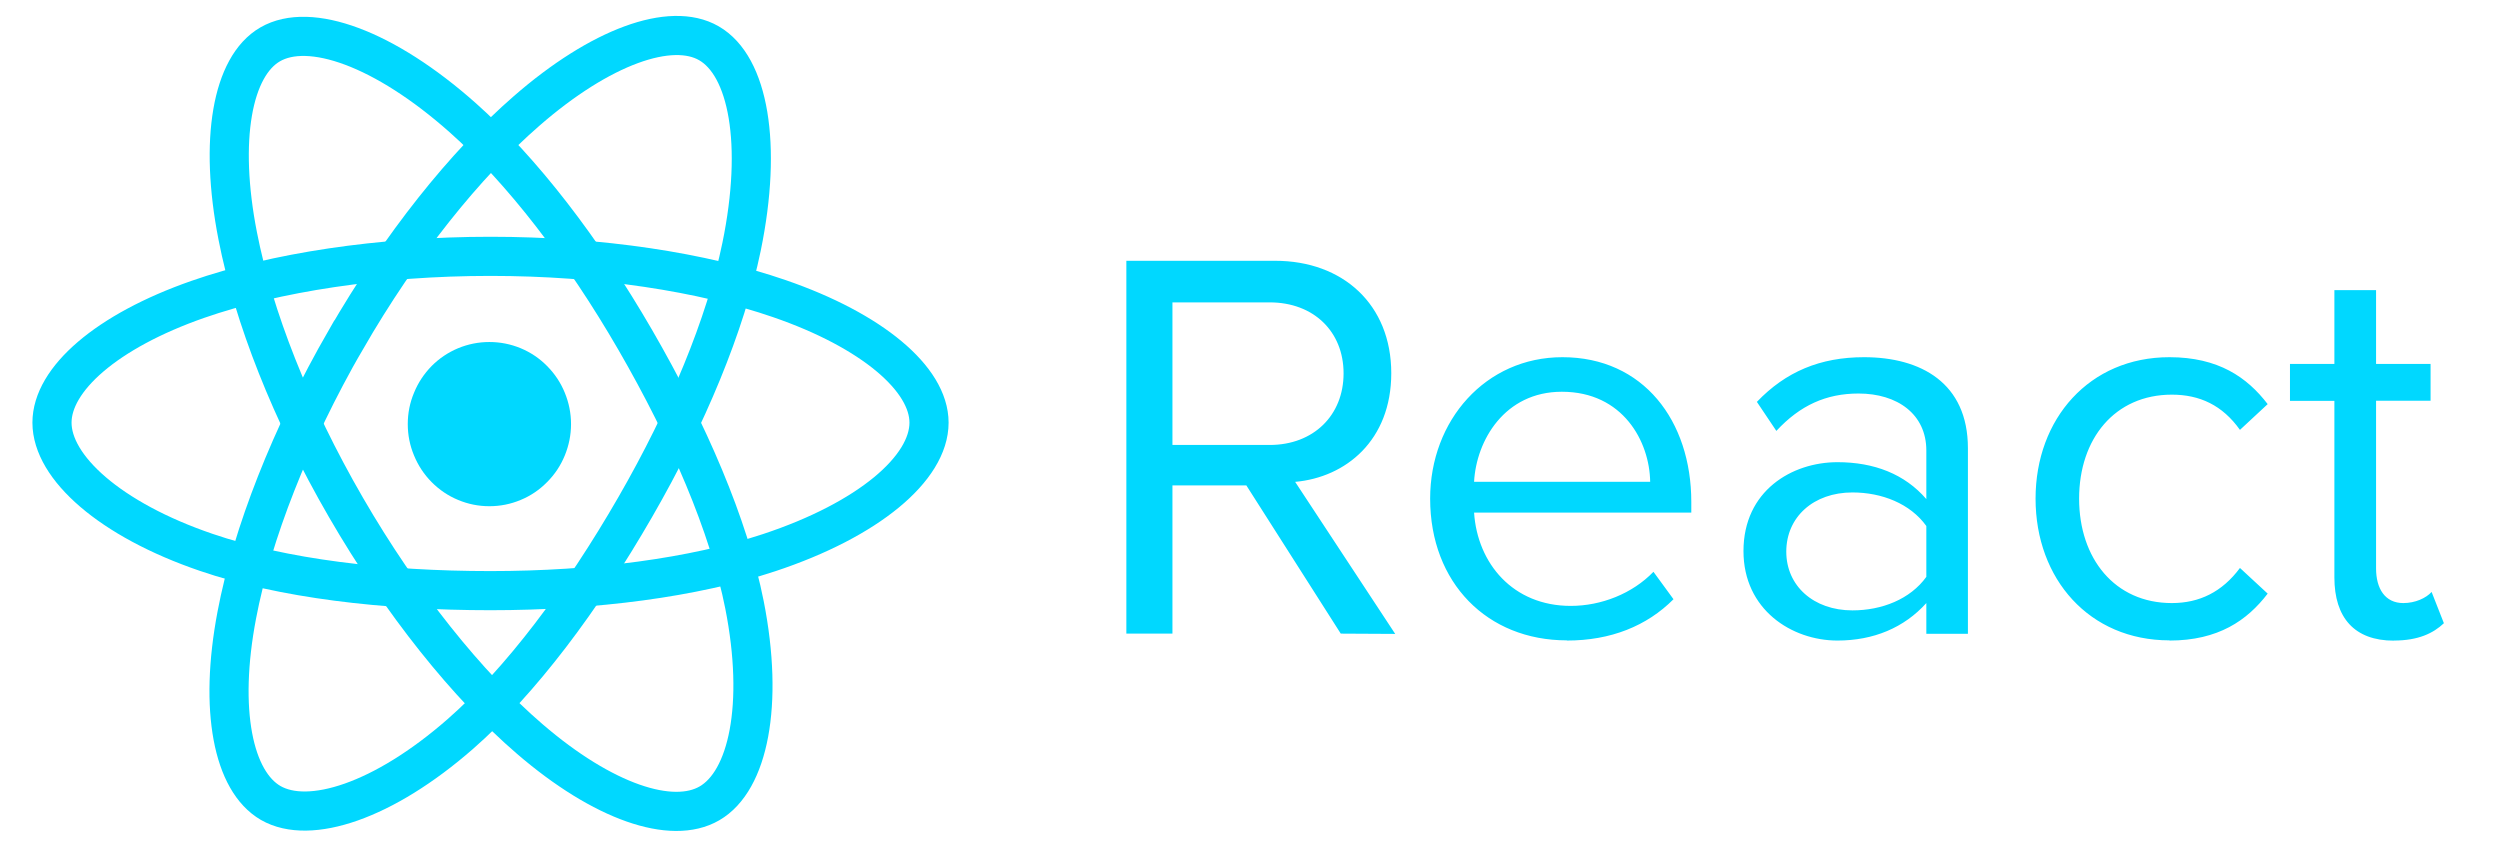
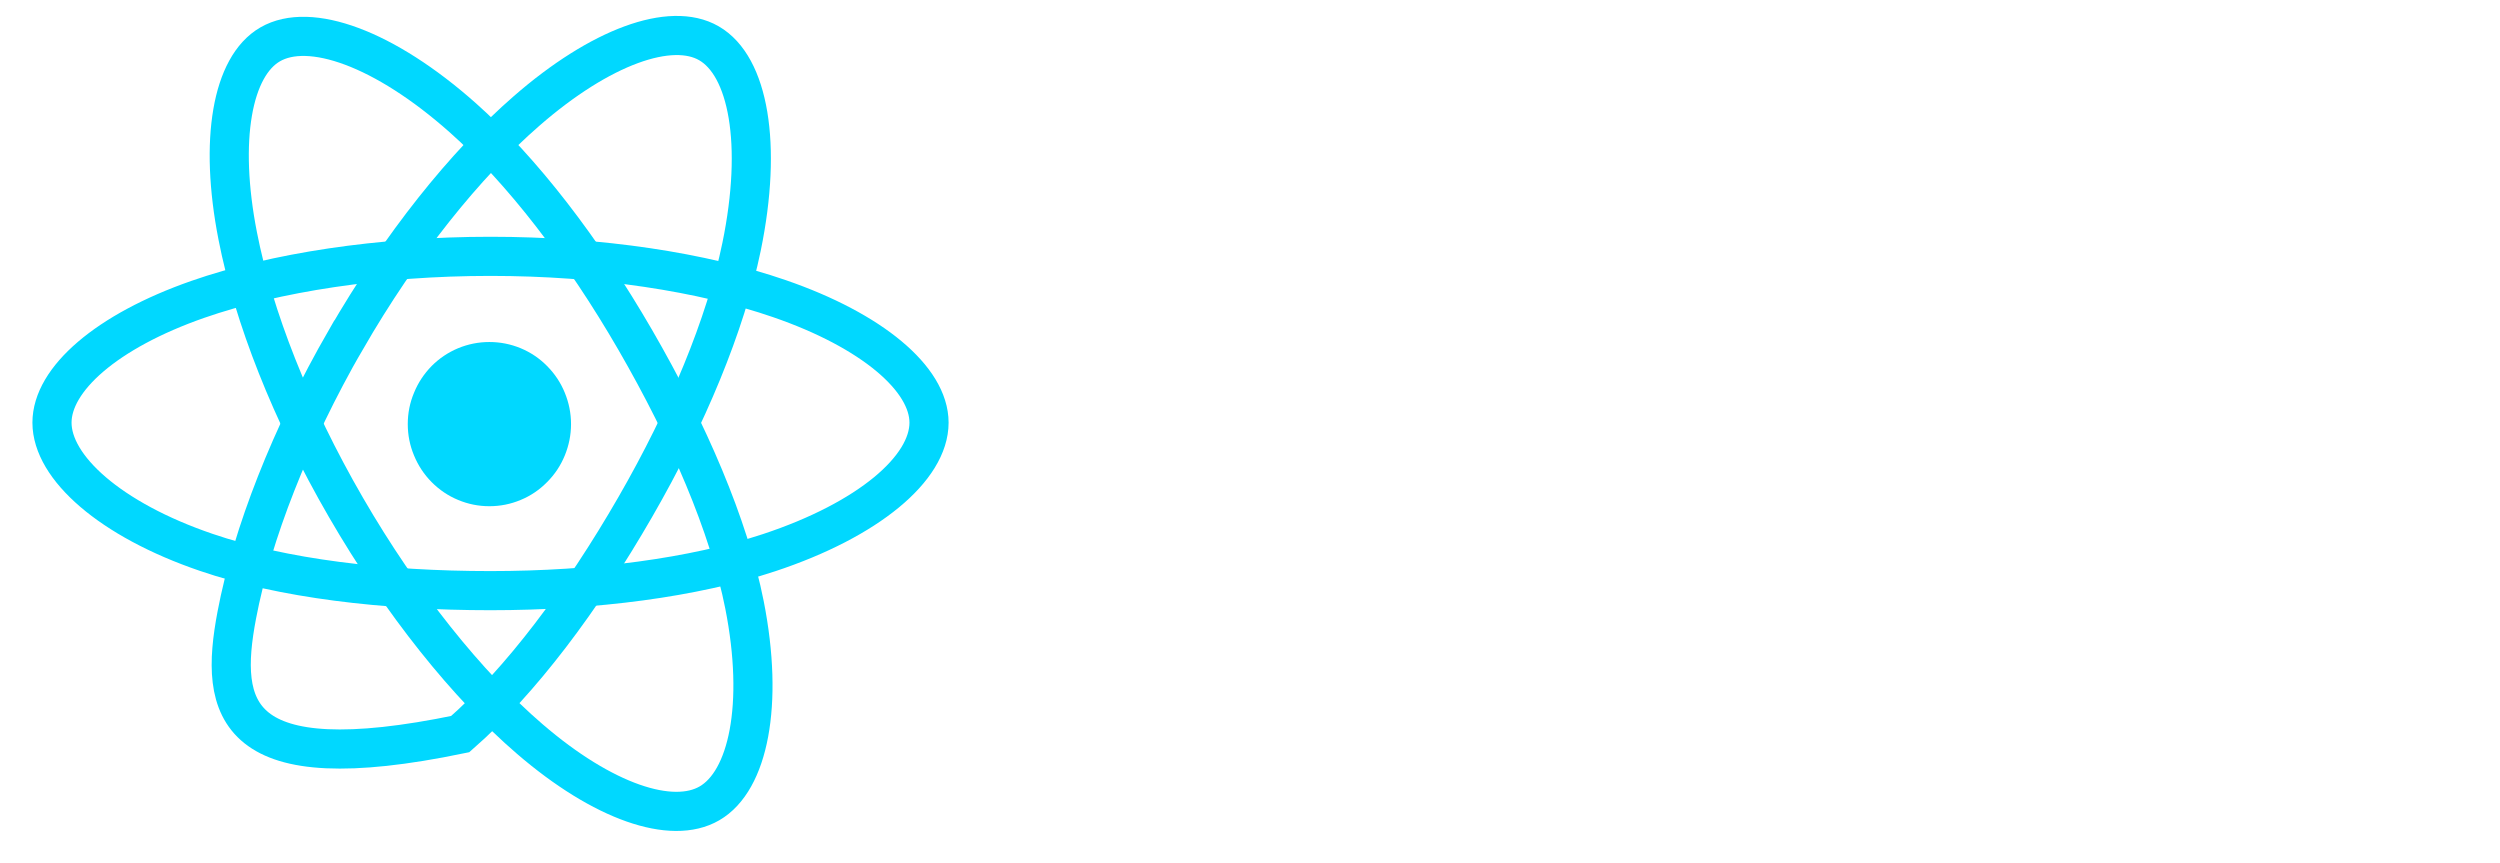
<svg xmlns="http://www.w3.org/2000/svg" width="139" zoomAndPan="magnify" viewBox="0 0 104.25 36" height="48" preserveAspectRatio="xMidYMid meet" version="1.0">
  <defs>
    <clipPath id="ec495cf8bc">
      <path d="M 1.043 1 L 48 1 L 48 34 L 1.043 34 Z M 1.043 1 " clip-rule="nonzero" />
    </clipPath>
    <clipPath id="ec4b6ebe02">
      <path d="M 1.043 0 L 41 0 L 41 34.77 L 1.043 34.77 Z M 1.043 0 " clip-rule="nonzero" />
    </clipPath>
  </defs>
  <path fill="#00d8ff" d="M 23.812 17.684 C 23.812 18.141 23.723 18.574 23.551 18.996 C 23.379 19.414 23.133 19.785 22.812 20.105 C 22.496 20.426 22.129 20.676 21.711 20.848 C 21.293 21.023 20.859 21.109 20.406 21.109 C 19.957 21.109 19.523 21.023 19.105 20.848 C 18.688 20.676 18.32 20.426 18 20.105 C 17.684 19.785 17.438 19.414 17.266 18.996 C 17.09 18.574 17.004 18.141 17.004 17.684 C 17.004 17.23 17.09 16.793 17.266 16.375 C 17.438 15.953 17.684 15.586 18 15.262 C 18.32 14.941 18.688 14.695 19.105 14.52 C 19.523 14.348 19.957 14.262 20.406 14.262 C 20.859 14.262 21.293 14.348 21.711 14.52 C 22.129 14.695 22.496 14.941 22.812 15.262 C 23.133 15.586 23.379 15.953 23.551 16.375 C 23.723 16.793 23.812 17.23 23.812 17.684 Z M 23.812 17.684 " fill-opacity="1" fill-rule="nonzero" />
  <g clip-path="url(#ec495cf8bc)">
    <path stroke-linecap="butt" transform="matrix(0.068, 0, 0, 0.068, 2.126, 1.467)" fill="none" stroke-linejoin="miter" d="M 269.503 135.62 C 336.883 135.62 399.483 145.292 446.649 161.547 C 503.49 181.121 538.447 210.768 538.447 237.611 C 538.447 265.599 501.417 297.135 440.372 317.339 C 394.185 332.62 333.485 340.633 269.503 340.633 C 203.966 340.633 141.884 333.135 95.236 317.167 C 36.206 297.021 0.616 265.084 0.616 237.611 C 0.616 210.997 34.018 181.579 90.053 162.005 C 137.392 145.521 201.489 135.62 269.503 135.62 Z M 269.503 135.62 " stroke="#00d8ff" stroke-width="24" stroke-opacity="1" stroke-miterlimit="4" />
  </g>
  <g clip-path="url(#ec4b6ebe02)">
-     <path stroke-linecap="butt" transform="matrix(0.068, 0, 0, 0.068, 2.126, 1.467)" fill="none" stroke-linejoin="miter" d="M 180.757 186.902 C 214.389 128.58 254.011 79.187 291.675 46.449 C 336.998 6.957 380.19 -8.496 403.457 4.954 C 427.702 18.919 436.455 66.767 423.498 129.725 C 413.708 177.344 390.268 233.948 358.306 289.351 C 325.595 346.128 288.047 396.15 250.959 428.602 C 203.966 469.696 158.527 484.52 134.743 470.841 C 111.707 457.506 102.838 413.893 113.953 355.571 C 123.282 306.293 146.779 245.853 180.699 186.902 Z M 180.757 186.902 " stroke="#00d8ff" stroke-width="24" stroke-opacity="1" stroke-miterlimit="4" />
+     <path stroke-linecap="butt" transform="matrix(0.068, 0, 0, 0.068, 2.126, 1.467)" fill="none" stroke-linejoin="miter" d="M 180.757 186.902 C 214.389 128.58 254.011 79.187 291.675 46.449 C 336.998 6.957 380.19 -8.496 403.457 4.954 C 427.702 18.919 436.455 66.767 423.498 129.725 C 413.708 177.344 390.268 233.948 358.306 289.351 C 325.595 346.128 288.047 396.15 250.959 428.602 C 111.707 457.506 102.838 413.893 113.953 355.571 C 123.282 306.293 146.779 245.853 180.699 186.902 Z M 180.757 186.902 " stroke="#00d8ff" stroke-width="24" stroke-opacity="1" stroke-miterlimit="4" />
    <path stroke-linecap="butt" transform="matrix(0.068, 0, 0, 0.068, 2.126, 1.467)" fill="none" stroke-linejoin="miter" d="M 180.814 289.466 C 147.067 231.201 124.088 172.193 114.529 123.2 C 102.953 64.249 111.131 19.091 134.397 5.641 C 158.585 -8.382 204.426 7.93 252.514 50.627 C 288.853 82.907 326.229 131.442 358.249 186.787 C 391.075 243.507 415.723 300.97 425.283 349.333 C 437.377 410.573 427.587 457.334 403.802 471.07 C 380.766 484.463 338.553 470.326 293.575 431.578 C 255.566 398.898 214.908 348.36 180.814 289.466 Z M 180.814 289.466 " stroke="#00d8ff" stroke-width="24" stroke-opacity="1" stroke-miterlimit="4" />
  </g>
-   <path fill="#00d8ff" d="M 58.18 26.434 L 54.008 20.094 C 56.117 19.906 58.016 18.367 58.016 15.562 C 58.016 12.703 56 10.875 53.176 10.875 L 46.969 10.875 L 46.969 26.422 L 48.891 26.422 L 48.891 20.242 L 51.973 20.242 L 55.91 26.422 Z M 52.945 18.555 L 48.891 18.555 L 48.891 12.609 L 52.945 12.609 C 54.777 12.609 56.027 13.824 56.027 15.57 C 56.027 17.32 54.773 18.555 52.945 18.555 Z M 65.336 26.711 C 67.168 26.711 68.672 26.105 69.785 24.988 L 68.949 23.844 C 68.07 24.754 66.773 25.266 65.5 25.266 C 63.09 25.266 61.609 23.496 61.469 21.375 L 70.527 21.375 L 70.527 20.93 C 70.527 17.551 68.531 14.895 65.152 14.895 C 61.953 14.895 59.637 17.527 59.637 20.793 C 59.637 24.312 62.023 26.703 65.336 26.703 Z M 68.812 20.09 L 61.469 20.09 C 61.562 18.367 62.742 16.336 65.129 16.336 C 67.68 16.336 68.789 18.414 68.812 20.09 Z M 82.062 26.43 L 82.062 18.691 C 82.062 15.965 80.094 14.895 77.73 14.895 C 75.902 14.895 74.465 15.5 73.262 16.758 L 74.074 17.969 C 75.066 16.898 76.156 16.41 77.5 16.41 C 79.121 16.41 80.328 17.27 80.328 18.785 L 80.328 20.812 C 79.426 19.766 78.148 19.273 76.621 19.273 C 74.723 19.273 72.703 20.465 72.703 22.98 C 72.703 25.426 74.719 26.711 76.621 26.711 C 78.125 26.711 79.402 26.176 80.328 25.148 L 80.328 26.43 Z M 77.246 25.453 C 75.625 25.453 74.488 24.43 74.488 23.004 C 74.488 21.559 75.625 20.535 77.246 20.535 C 78.473 20.535 79.656 21 80.328 21.934 L 80.328 24.055 C 79.656 24.988 78.473 25.453 77.246 25.453 Z M 90.465 26.711 C 92.504 26.711 93.707 25.871 94.562 24.754 L 93.406 23.684 C 92.664 24.684 91.715 25.148 90.566 25.148 C 88.18 25.148 86.699 23.285 86.699 20.793 C 86.699 18.297 88.184 16.457 90.566 16.457 C 91.727 16.457 92.676 16.898 93.406 17.926 L 94.562 16.852 C 93.707 15.734 92.504 14.895 90.465 14.895 C 87.129 14.895 84.883 17.461 84.883 20.793 C 84.883 24.148 87.129 26.703 90.465 26.703 Z M 99.824 26.711 C 100.844 26.711 101.469 26.406 101.91 25.988 L 101.398 24.684 C 101.168 24.941 100.715 25.148 100.219 25.148 C 99.453 25.148 99.082 24.543 99.082 23.703 L 99.082 16.711 L 101.355 16.711 L 101.355 15.176 L 99.082 15.176 L 99.082 12.098 L 97.344 12.098 L 97.344 15.176 L 95.492 15.176 L 95.492 16.715 L 97.344 16.715 L 97.344 24.078 C 97.344 25.758 98.18 26.715 99.824 26.715 Z M 99.824 26.711 " fill-opacity="1" fill-rule="evenodd" />
</svg>